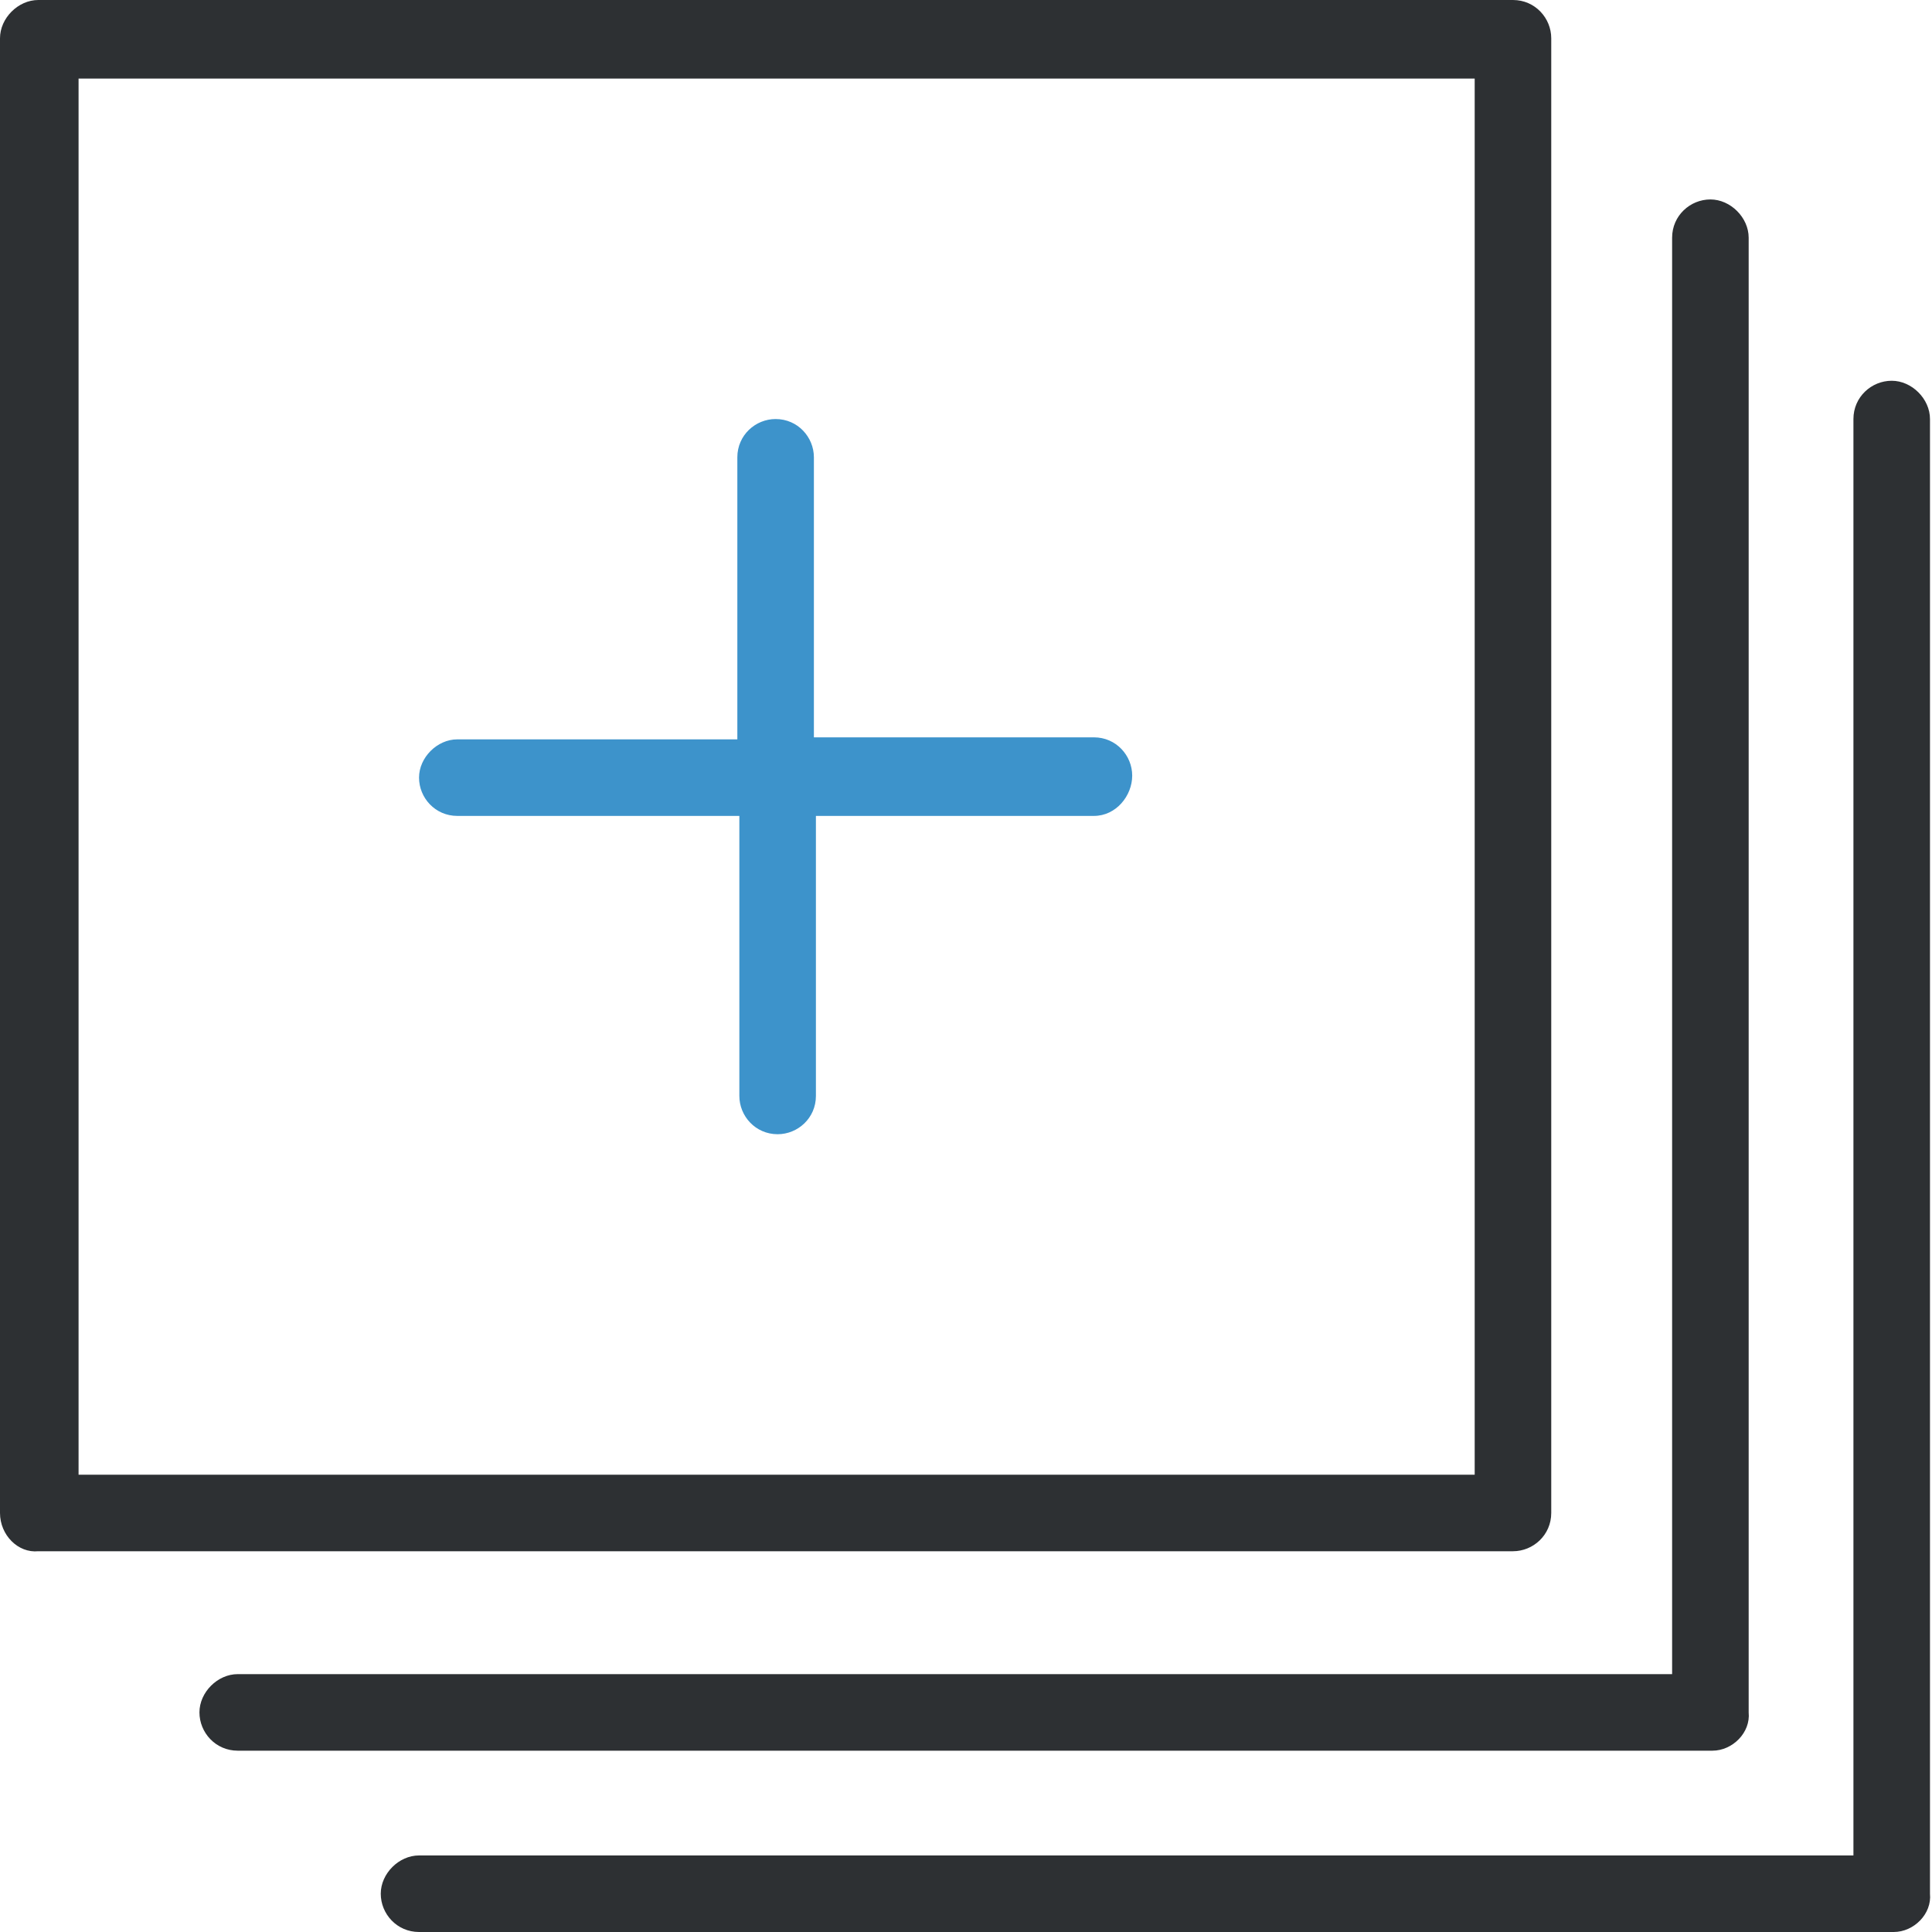
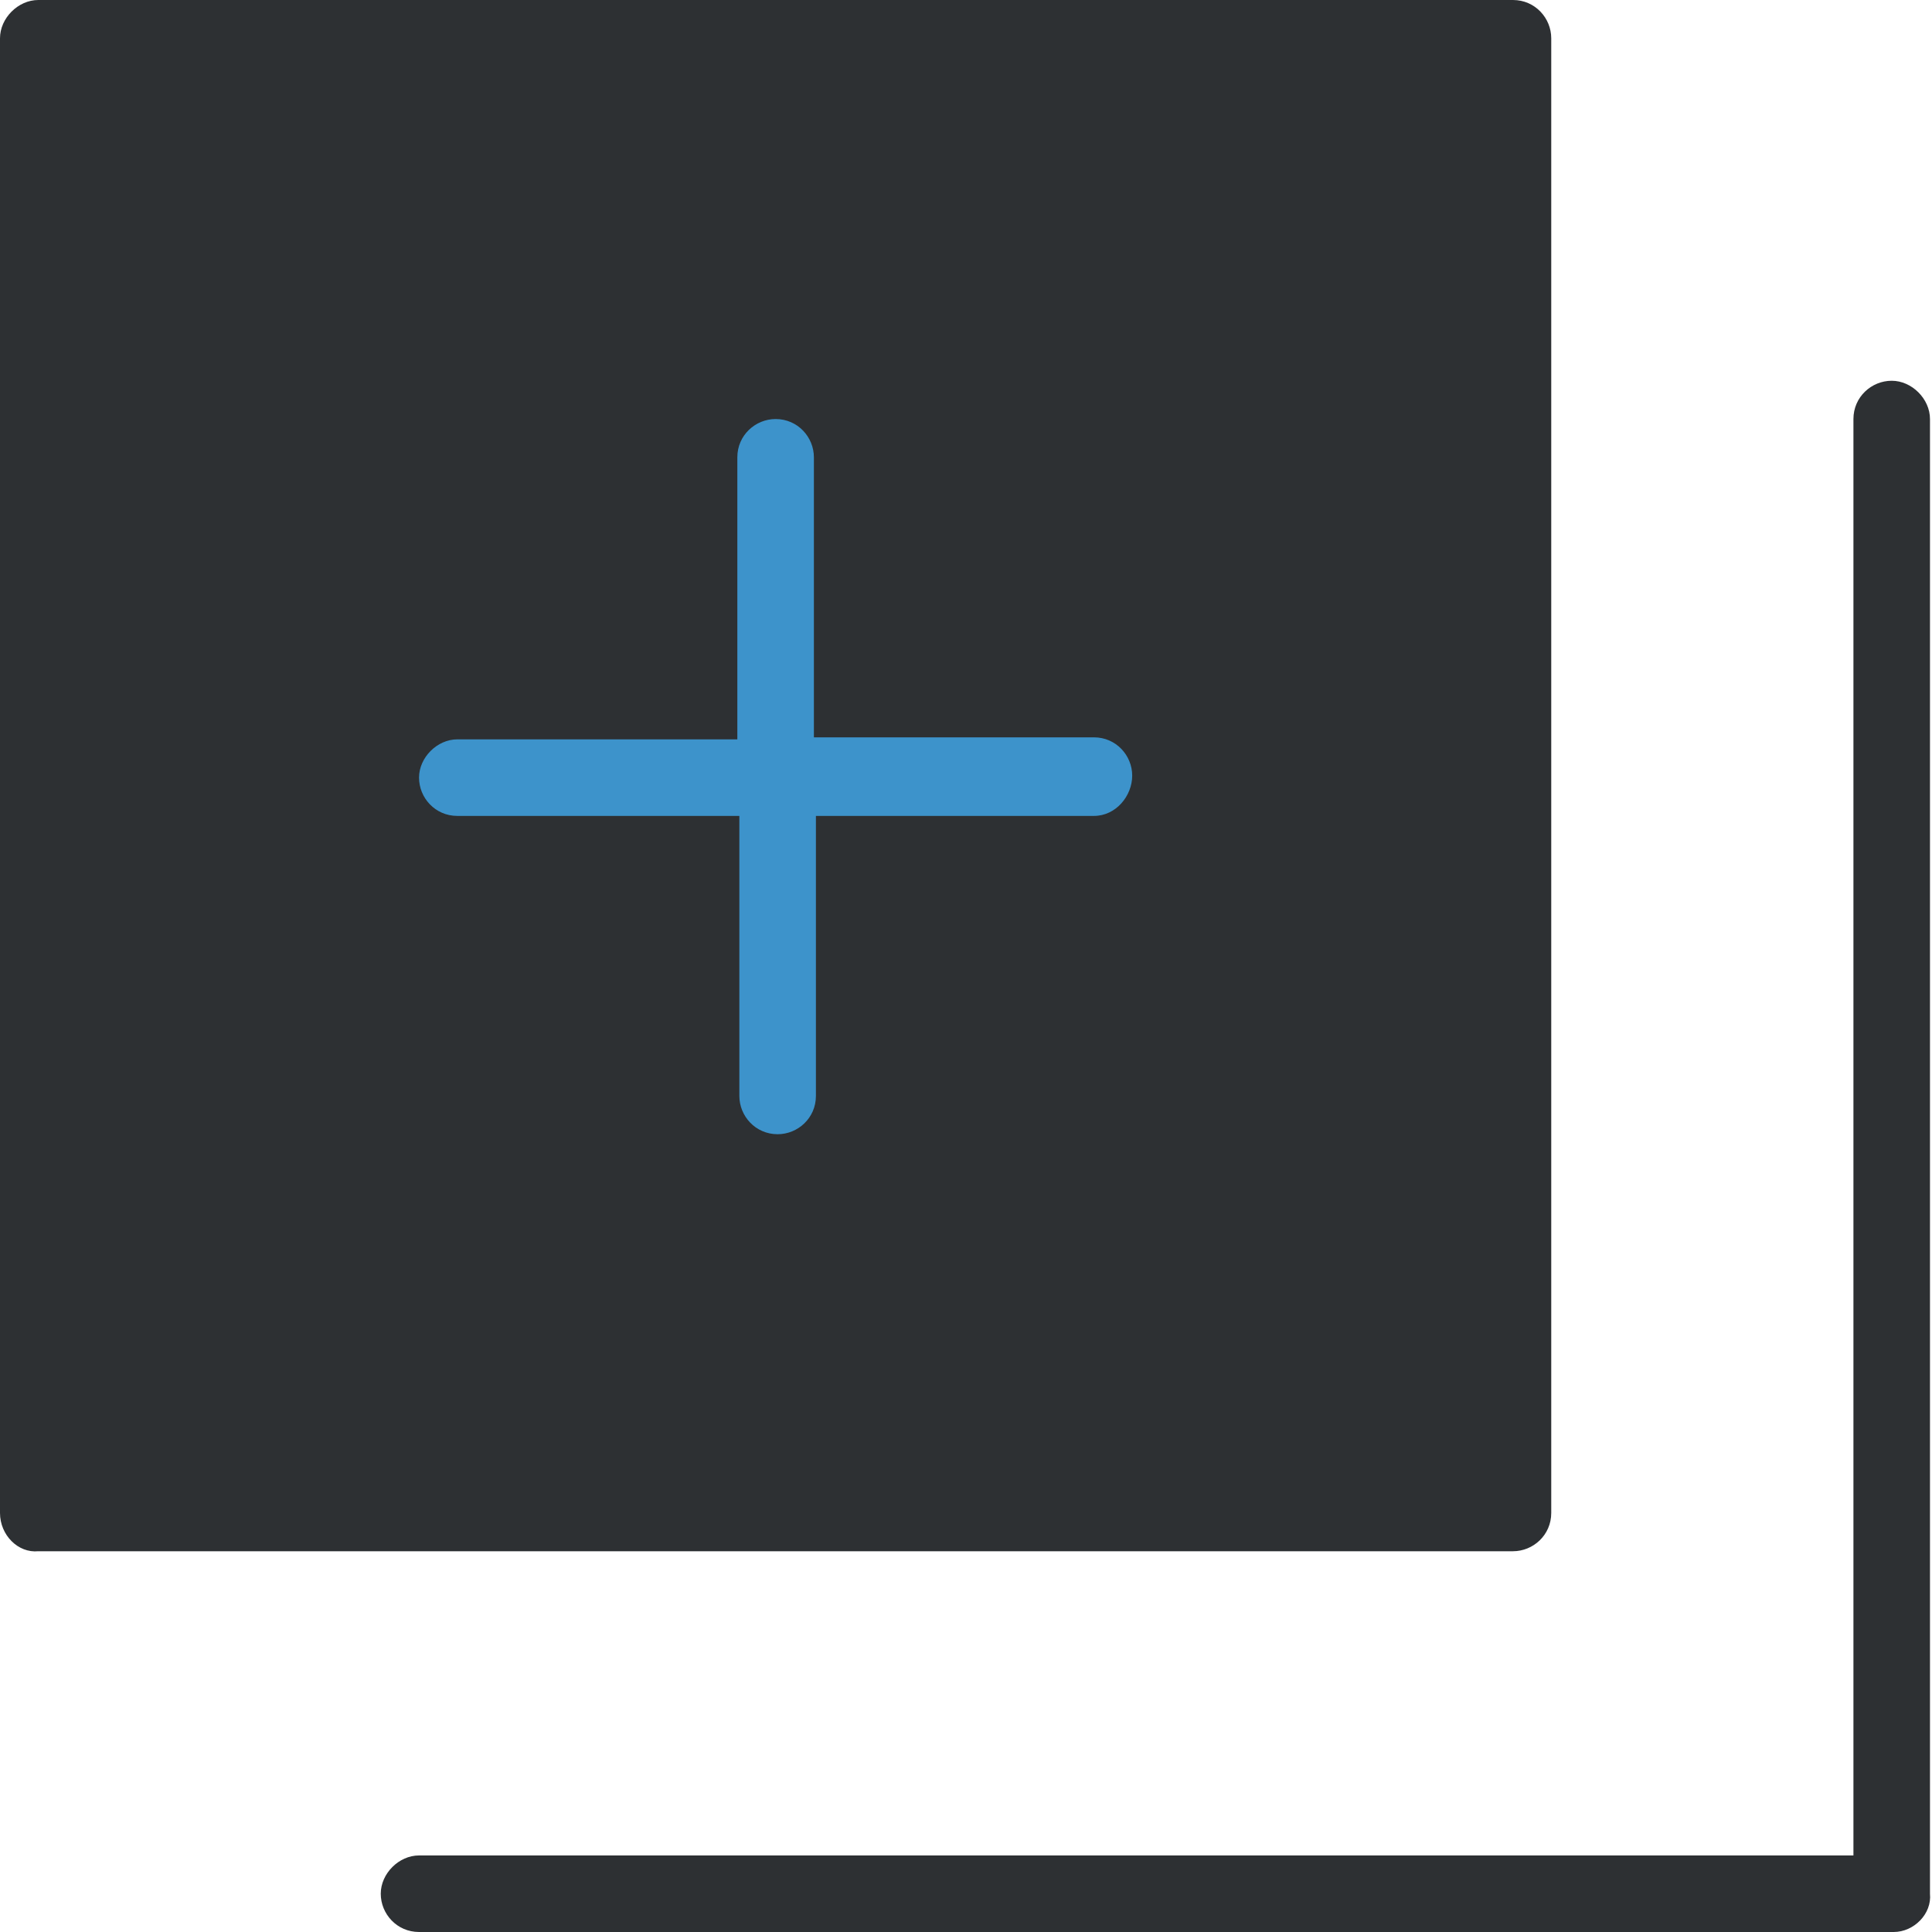
<svg xmlns="http://www.w3.org/2000/svg" version="1.1" id="Layer_1" x="0px" y="0px" viewBox="0 0 95.9 95.9" style="enable-background:new 0 0 95.9 95.9;" xml:space="preserve">
  <style type="text/css">
	.st0{fill:#2D3033;}
	.st1{fill:#3D93CB;}
</style>
  <g>
-     <path class="st0" d="M0,75.1V1.9C0,0.9,0.9,0,1.9,0h73.2c1.1,0,1.9,0.9,1.9,1.9v73.2c0,1.1-0.9,1.9-1.9,1.9H1.9   C0.9,77.1,0,76.2,0,75.1z M3.9,73.2h69.3V3.9H3.9V73.2L3.9,73.2z" />
+     <path class="st0" d="M0,75.1V1.9C0,0.9,0.9,0,1.9,0h73.2c1.1,0,1.9,0.9,1.9,1.9v73.2c0,1.1-0.9,1.9-1.9,1.9H1.9   C0.9,77.1,0,76.2,0,75.1z M3.9,73.2h69.3V3.9V73.2L3.9,73.2z" />
    <path class="st0" d="M94,95.9H20.8c-1.1,0-1.9-0.9-1.9-1.9s0.9-1.9,1.9-1.9H92V20.8c0-1.1,0.9-1.9,1.9-1.9s1.9,0.9,1.9,1.9V94   C95.9,95,95,95.9,94,95.9z" />
-     <path class="st0" d="M85,86.9H11.8c-1.1,0-1.9-0.9-1.9-1.9s0.9-1.9,1.9-1.9H83V11.8c0-1.1,0.9-1.9,1.9-1.9s1.9,0.9,1.9,1.9V85   C86.9,86,86,86.9,85,86.9z" />
    <path class="st1" d="M54.3,40.5H40.5v13.9c0,1.1-0.9,1.9-1.9,1.9c-1.1,0-1.9-0.9-1.9-1.9V40.5H22.7c-1.1,0-1.9-0.9-1.9-1.9   s0.9-1.9,1.9-1.9h13.9V22.7c0-1.1,0.9-1.9,1.9-1.9c1.1,0,1.9,0.9,1.9,1.9v13.9h13.9c1.1,0,1.9,0.9,1.9,1.9S55.4,40.5,54.3,40.5z" />
  </g>
</svg>